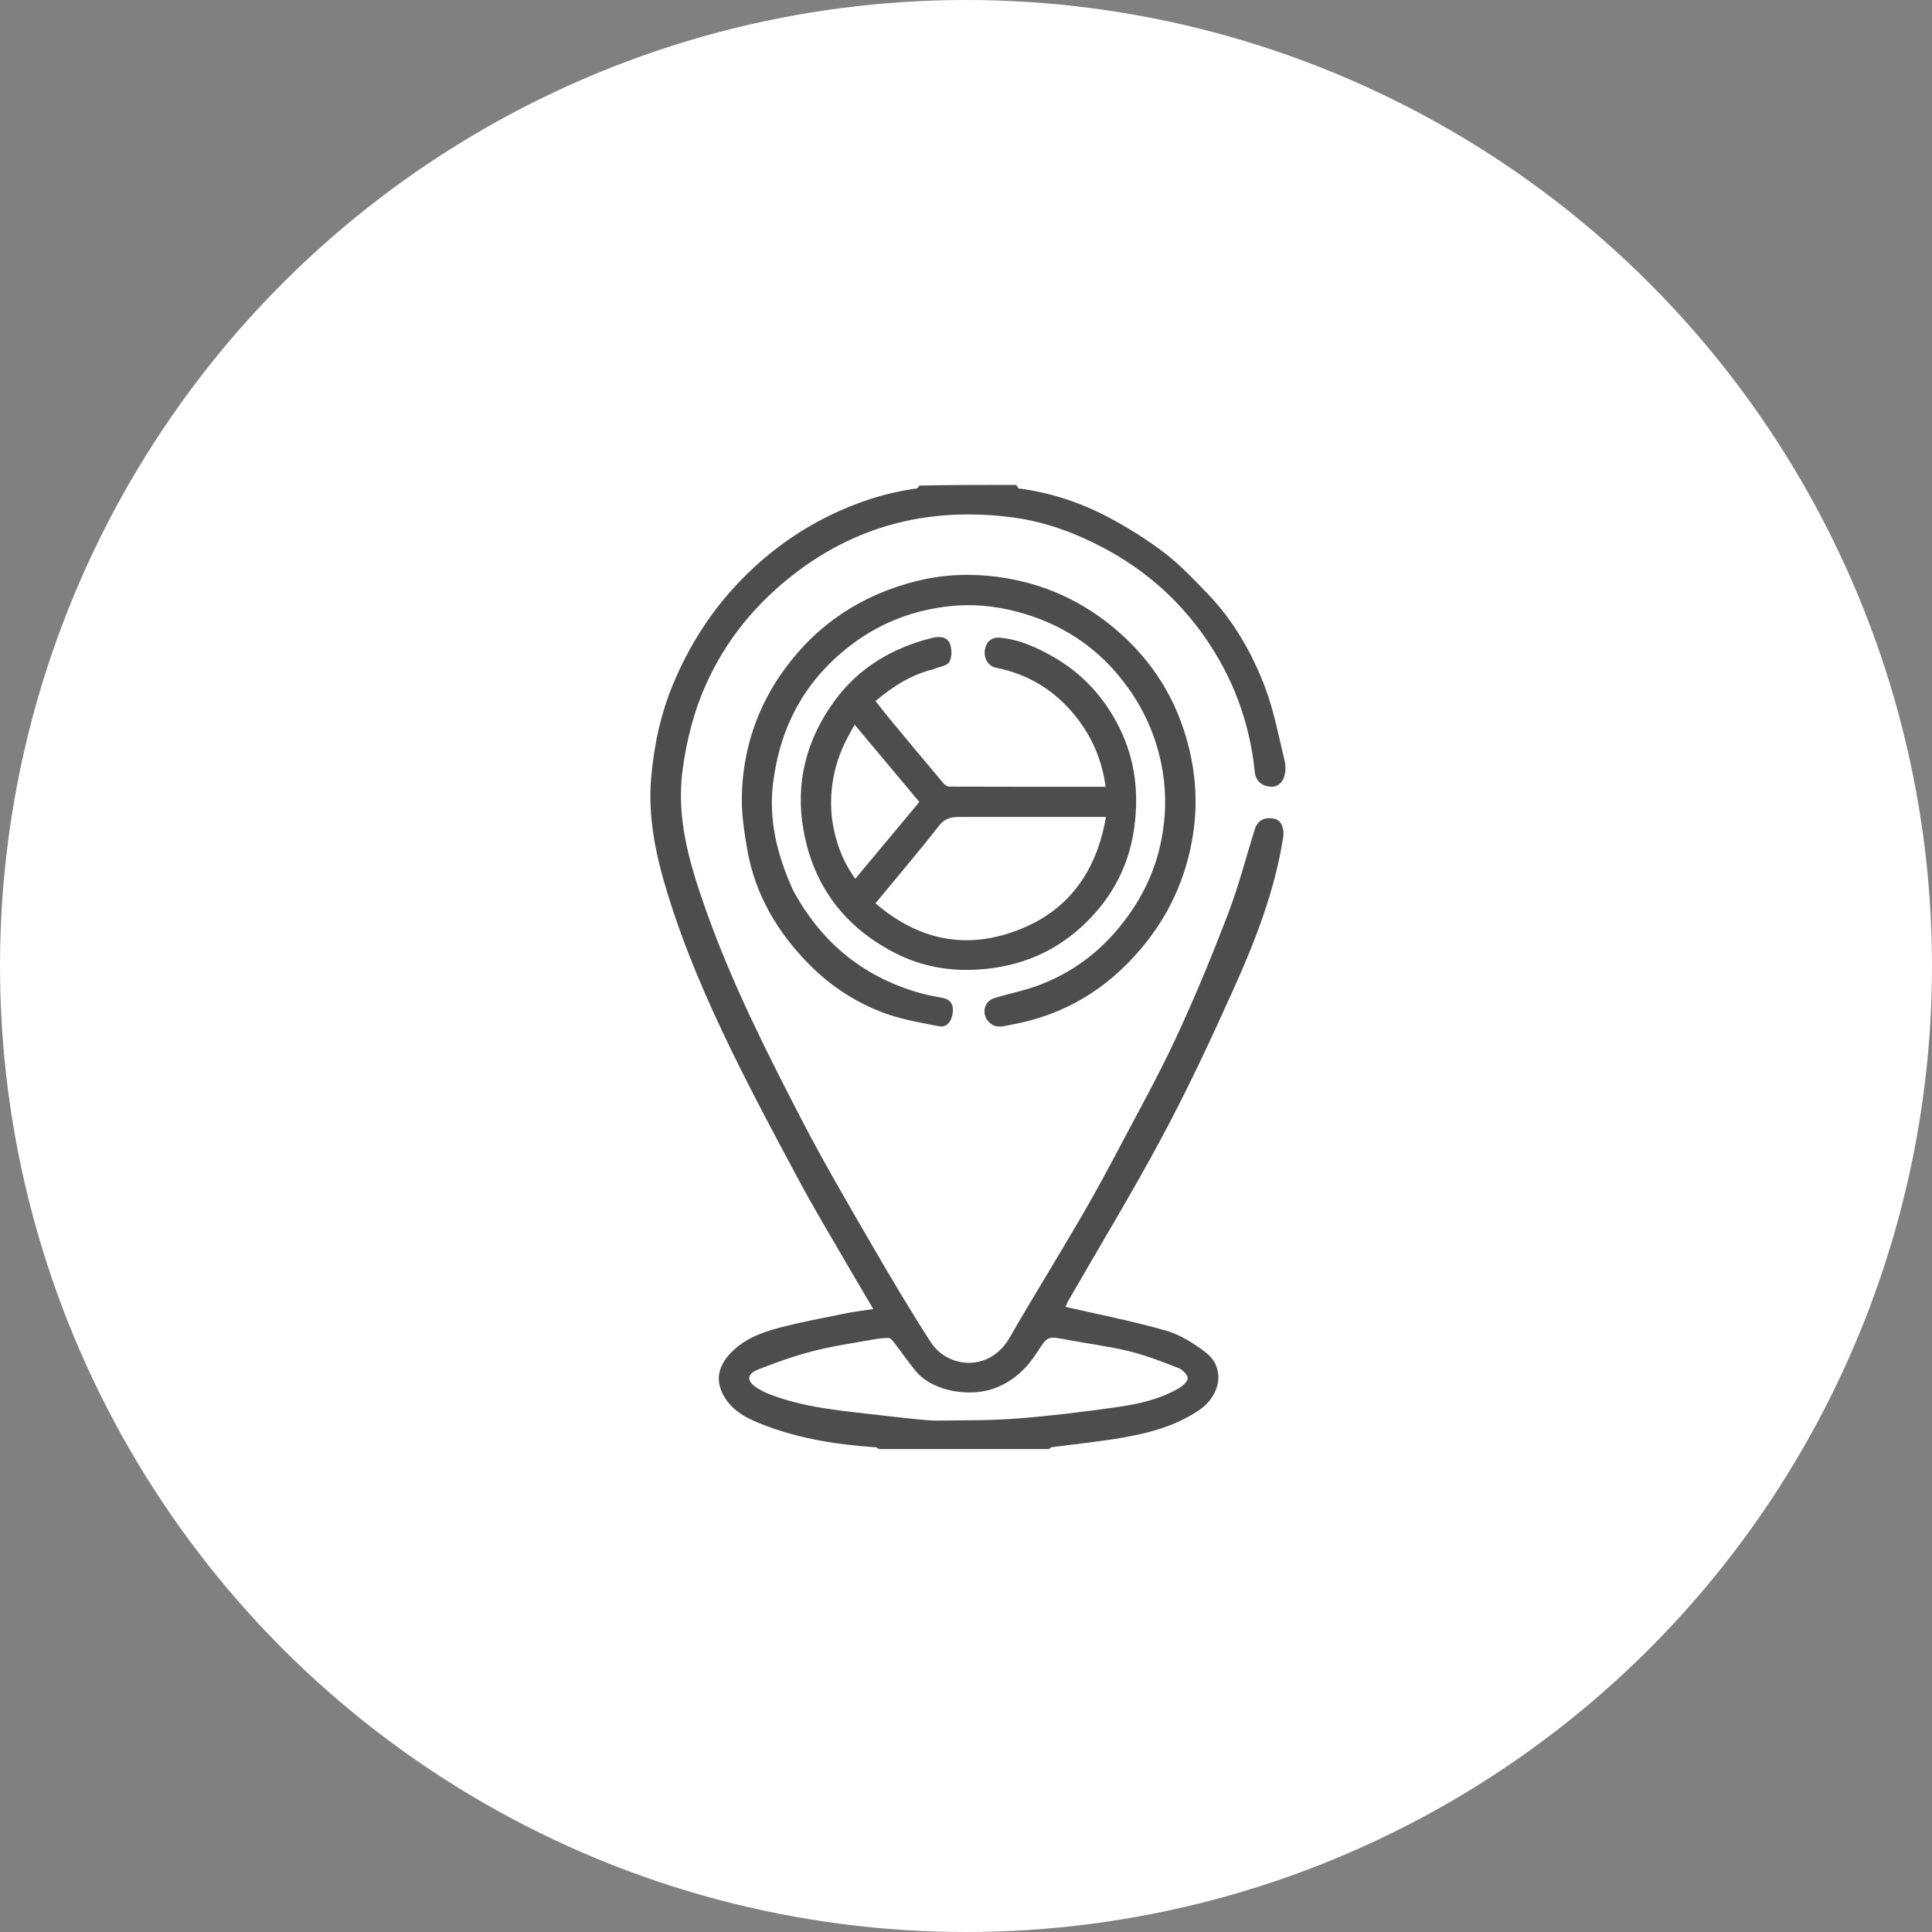
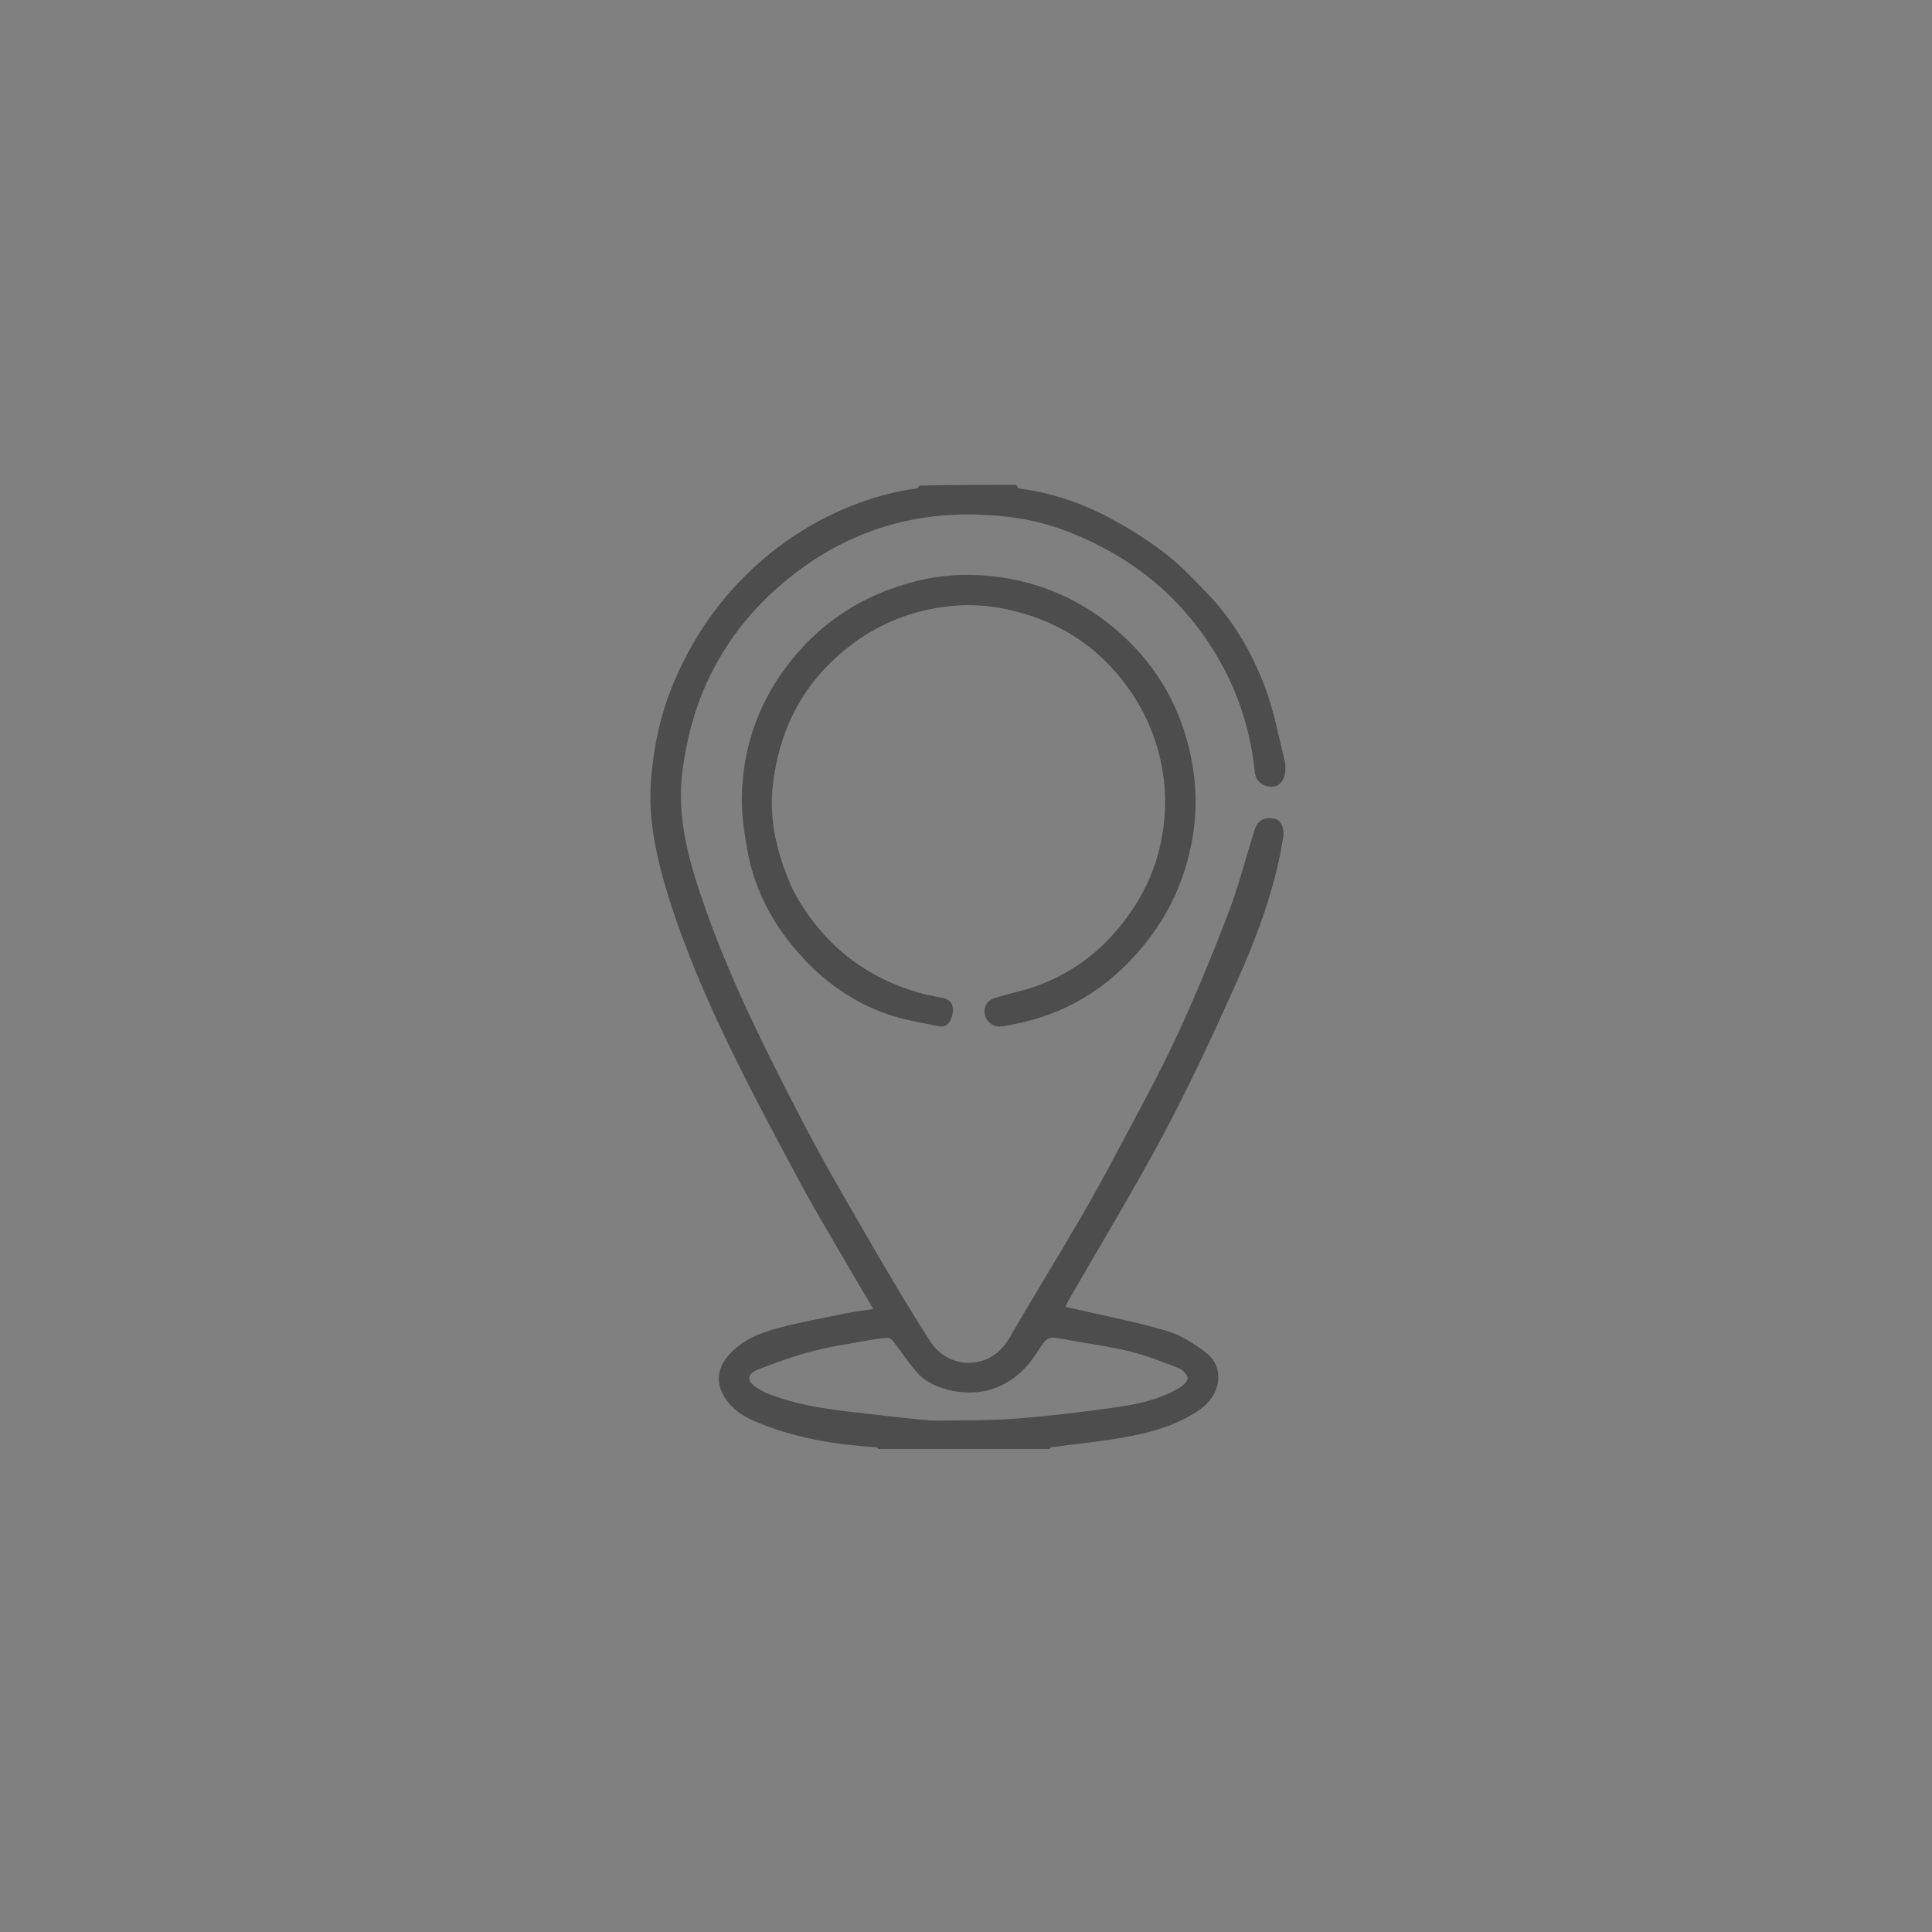
<svg xmlns="http://www.w3.org/2000/svg" width="84" height="84" viewBox="0 0 84 84" fill="none">
  <rect x="0" y="0" width="84" height="84" fill="#808080" stroke="none" />
-   <circle cx="42" cy="42" r="42" fill="white" />
  <g clip-path="url(#clip0_5156_21383)">
    <path d="M38.347 63.082C38.228 63.027 38.15 62.93 38.066 62.924C36.456 62.816 34.871 62.576 33.354 62.01C32.635 61.741 31.916 61.441 31.493 60.732C31.122 60.11 31.183 59.506 31.664 58.943C32.243 58.266 33.038 57.95 33.86 57.734C34.83 57.479 35.819 57.298 36.802 57.097C37.179 57.02 37.562 56.977 37.969 56.914C37.518 56.148 37.068 55.392 36.627 54.631C36 53.548 35.355 52.474 34.764 51.371C33.761 49.5 32.756 47.628 31.825 45.721C30.741 43.5 29.757 41.235 29.028 38.864C28.52 37.213 28.162 35.545 28.312 33.816C28.434 32.419 28.719 31.048 29.267 29.739C29.95 28.105 30.869 26.642 32.095 25.349C33.245 24.136 34.556 23.158 36.042 22.428C37.238 21.841 38.503 21.422 39.835 21.241C39.893 21.233 39.944 21.175 39.974 21.111C41.346 21.082 42.742 21.082 44.176 21.082C44.241 21.136 44.262 21.233 44.294 21.237C45.671 21.414 46.973 21.847 48.19 22.489C49.038 22.938 49.864 23.453 50.626 24.034C51.294 24.544 51.879 25.168 52.467 25.774C53.62 26.962 54.437 28.381 55.013 29.912C55.395 30.929 55.594 32.017 55.854 33.078C55.904 33.283 55.902 33.525 55.846 33.728C55.763 34.035 55.537 34.244 55.194 34.201C54.831 34.157 54.592 33.926 54.555 33.563C54.336 31.385 53.588 29.403 52.328 27.624C51.201 26.033 49.771 24.781 48.04 23.854C46.768 23.172 45.431 22.679 44.02 22.495C40.59 22.047 37.427 22.757 34.629 24.879C32.91 26.183 31.573 27.797 30.694 29.76C30.17 30.928 29.856 32.166 29.681 33.449C29.386 35.619 29.999 37.611 30.705 39.603C31.827 42.766 33.335 45.754 34.875 48.724C35.815 50.537 36.85 52.302 37.874 54.07C38.706 55.507 39.554 56.938 40.453 58.334C41.218 59.524 43.037 59.652 43.893 58.166C44.899 56.417 45.964 54.703 46.98 52.96C47.571 51.947 48.13 50.915 48.678 49.878C49.517 48.291 50.389 46.719 51.145 45.093C51.958 43.343 52.696 41.554 53.387 39.751C53.847 38.551 54.166 37.297 54.551 36.068C54.679 35.66 54.987 35.502 55.428 35.602C55.706 35.666 55.85 36.026 55.791 36.403C55.428 38.729 54.58 40.901 53.623 43.026C52.66 45.165 51.667 47.297 50.562 49.364C49.264 51.793 47.83 54.15 46.458 56.539C46.392 56.653 46.346 56.779 46.328 56.819C47.78 57.154 49.257 57.442 50.698 57.854C51.312 58.03 51.899 58.401 52.414 58.795C53.31 59.481 53.052 60.676 52.17 61.285C51.165 61.98 50.028 62.291 48.859 62.498C47.822 62.681 46.771 62.781 45.727 62.923C45.668 62.931 45.615 62.987 45.584 63.051C43.201 63.082 40.793 63.082 38.347 63.082ZM39.68 61.688C40.029 61.715 40.378 61.769 40.726 61.765C41.892 61.75 43.062 61.765 44.223 61.675C45.661 61.564 47.095 61.386 48.524 61.186C49.462 61.054 50.395 60.852 51.231 60.371C51.405 60.271 51.634 60.081 51.638 59.928C51.641 59.778 51.416 59.551 51.243 59.483C50.536 59.208 49.823 58.927 49.088 58.748C48.189 58.528 47.263 58.415 46.352 58.243C45.548 58.09 45.55 58.082 45.081 58.812C44.648 59.486 44.1 60.008 43.338 60.324C42.243 60.779 40.589 60.507 39.859 59.661C39.496 59.239 39.186 58.772 38.844 58.331C38.789 58.26 38.695 58.167 38.622 58.169C38.37 58.176 38.118 58.209 37.87 58.255C37.023 58.409 36.167 58.53 35.336 58.747C34.526 58.958 33.731 59.239 32.953 59.548C32.459 59.744 32.458 60.047 32.899 60.334C33.073 60.447 33.262 60.545 33.456 60.62C34.985 61.209 36.602 61.339 38.209 61.524C38.674 61.577 39.138 61.633 39.68 61.688Z" fill="#4D4D4D" />
-     <path d="M40.581 29.098C39.616 29.335 38.83 29.836 38.066 30.48C38.268 30.735 38.471 31.001 38.685 31.259C39.462 32.197 40.242 33.134 41.027 34.065C41.086 34.135 41.198 34.201 41.286 34.201C43.539 34.209 45.792 34.207 48.071 34.207C47.912 33.042 47.476 32.027 46.761 31.137C45.865 30.023 44.72 29.313 43.309 29.033C42.959 28.964 42.747 28.61 42.828 28.218C42.898 27.881 43.127 27.69 43.498 27.727C44.345 27.81 45.103 28.161 45.821 28.574C47.087 29.303 48.037 30.354 48.681 31.663C49.361 33.045 49.525 34.506 49.309 36.029C49.058 37.799 48.218 39.247 46.901 40.404C45.831 41.344 44.567 41.903 43.126 42.095C41.62 42.297 40.185 42.101 38.859 41.407C36.727 40.292 35.386 38.544 34.944 36.145C34.557 34.042 35.059 32.137 36.305 30.445C37.35 29.026 38.806 28.166 40.509 27.74C40.807 27.666 41.188 27.65 41.312 28.018C41.391 28.251 41.39 28.592 41.269 28.787C41.163 28.956 40.837 28.986 40.581 29.098ZM42.046 35.52C41.609 35.527 41.183 35.445 40.837 35.887C39.943 37.032 38.999 38.138 38.063 39.275C39.731 40.706 41.627 41.254 43.74 40.616C46.232 39.864 47.641 38.112 48.084 35.52C46.083 35.52 44.105 35.52 42.046 35.52ZM36.177 35.625C36.312 36.542 36.602 37.397 37.185 38.208C38.135 37.07 39.057 35.965 39.972 34.868C39.023 33.735 38.102 32.635 37.157 31.506C36.965 31.867 36.801 32.138 36.673 32.425C36.226 33.42 36.048 34.462 36.177 35.625Z" fill="#4D4D4D" />
    <path d="M34.473 38.691C35.739 41.044 37.633 42.557 40.191 43.226C40.458 43.296 40.733 43.335 41.004 43.392C41.402 43.475 41.474 43.786 41.412 44.101C41.355 44.393 41.186 44.692 40.812 44.618C40.063 44.469 39.299 44.343 38.581 44.094C37.288 43.644 36.141 42.901 35.184 41.932C33.809 40.541 32.831 38.901 32.491 36.944C32.36 36.194 32.241 35.428 32.253 34.672C32.286 32.634 32.898 30.763 34.102 29.107C35.543 27.123 37.473 25.86 39.849 25.263C40.869 25.007 41.91 24.94 42.941 25.034C44.992 25.22 46.829 25.965 48.428 27.296C50.101 28.689 51.189 30.433 51.699 32.54C52.003 33.799 52.071 35.061 51.859 36.358C51.56 38.198 50.819 39.805 49.628 41.225C48.138 43.002 46.276 44.132 43.986 44.549C43.628 44.615 43.286 44.751 42.981 44.419C42.664 44.075 42.784 43.532 43.233 43.395C43.899 43.193 44.589 43.06 45.235 42.81C46.599 42.282 47.744 41.445 48.678 40.3C49.575 39.203 50.193 37.988 50.477 36.603C50.686 35.587 50.721 34.58 50.551 33.54C50.329 32.189 49.822 30.983 49.035 29.888C47.808 28.181 46.165 27.086 44.121 26.571C43.22 26.343 42.307 26.258 41.397 26.345C39.691 26.508 38.147 27.114 36.797 28.203C35.791 29.015 34.992 29.983 34.435 31.146C33.999 32.058 33.745 33.013 33.615 34.025C33.404 35.676 33.8 37.187 34.473 38.691Z" fill="#4D4D4D" />
  </g>
  <defs>
    <clipPath id="clip0_5156_21383">
      <rect width="42" height="42" fill="white" transform="translate(21 21)" />
    </clipPath>
  </defs>
</svg>